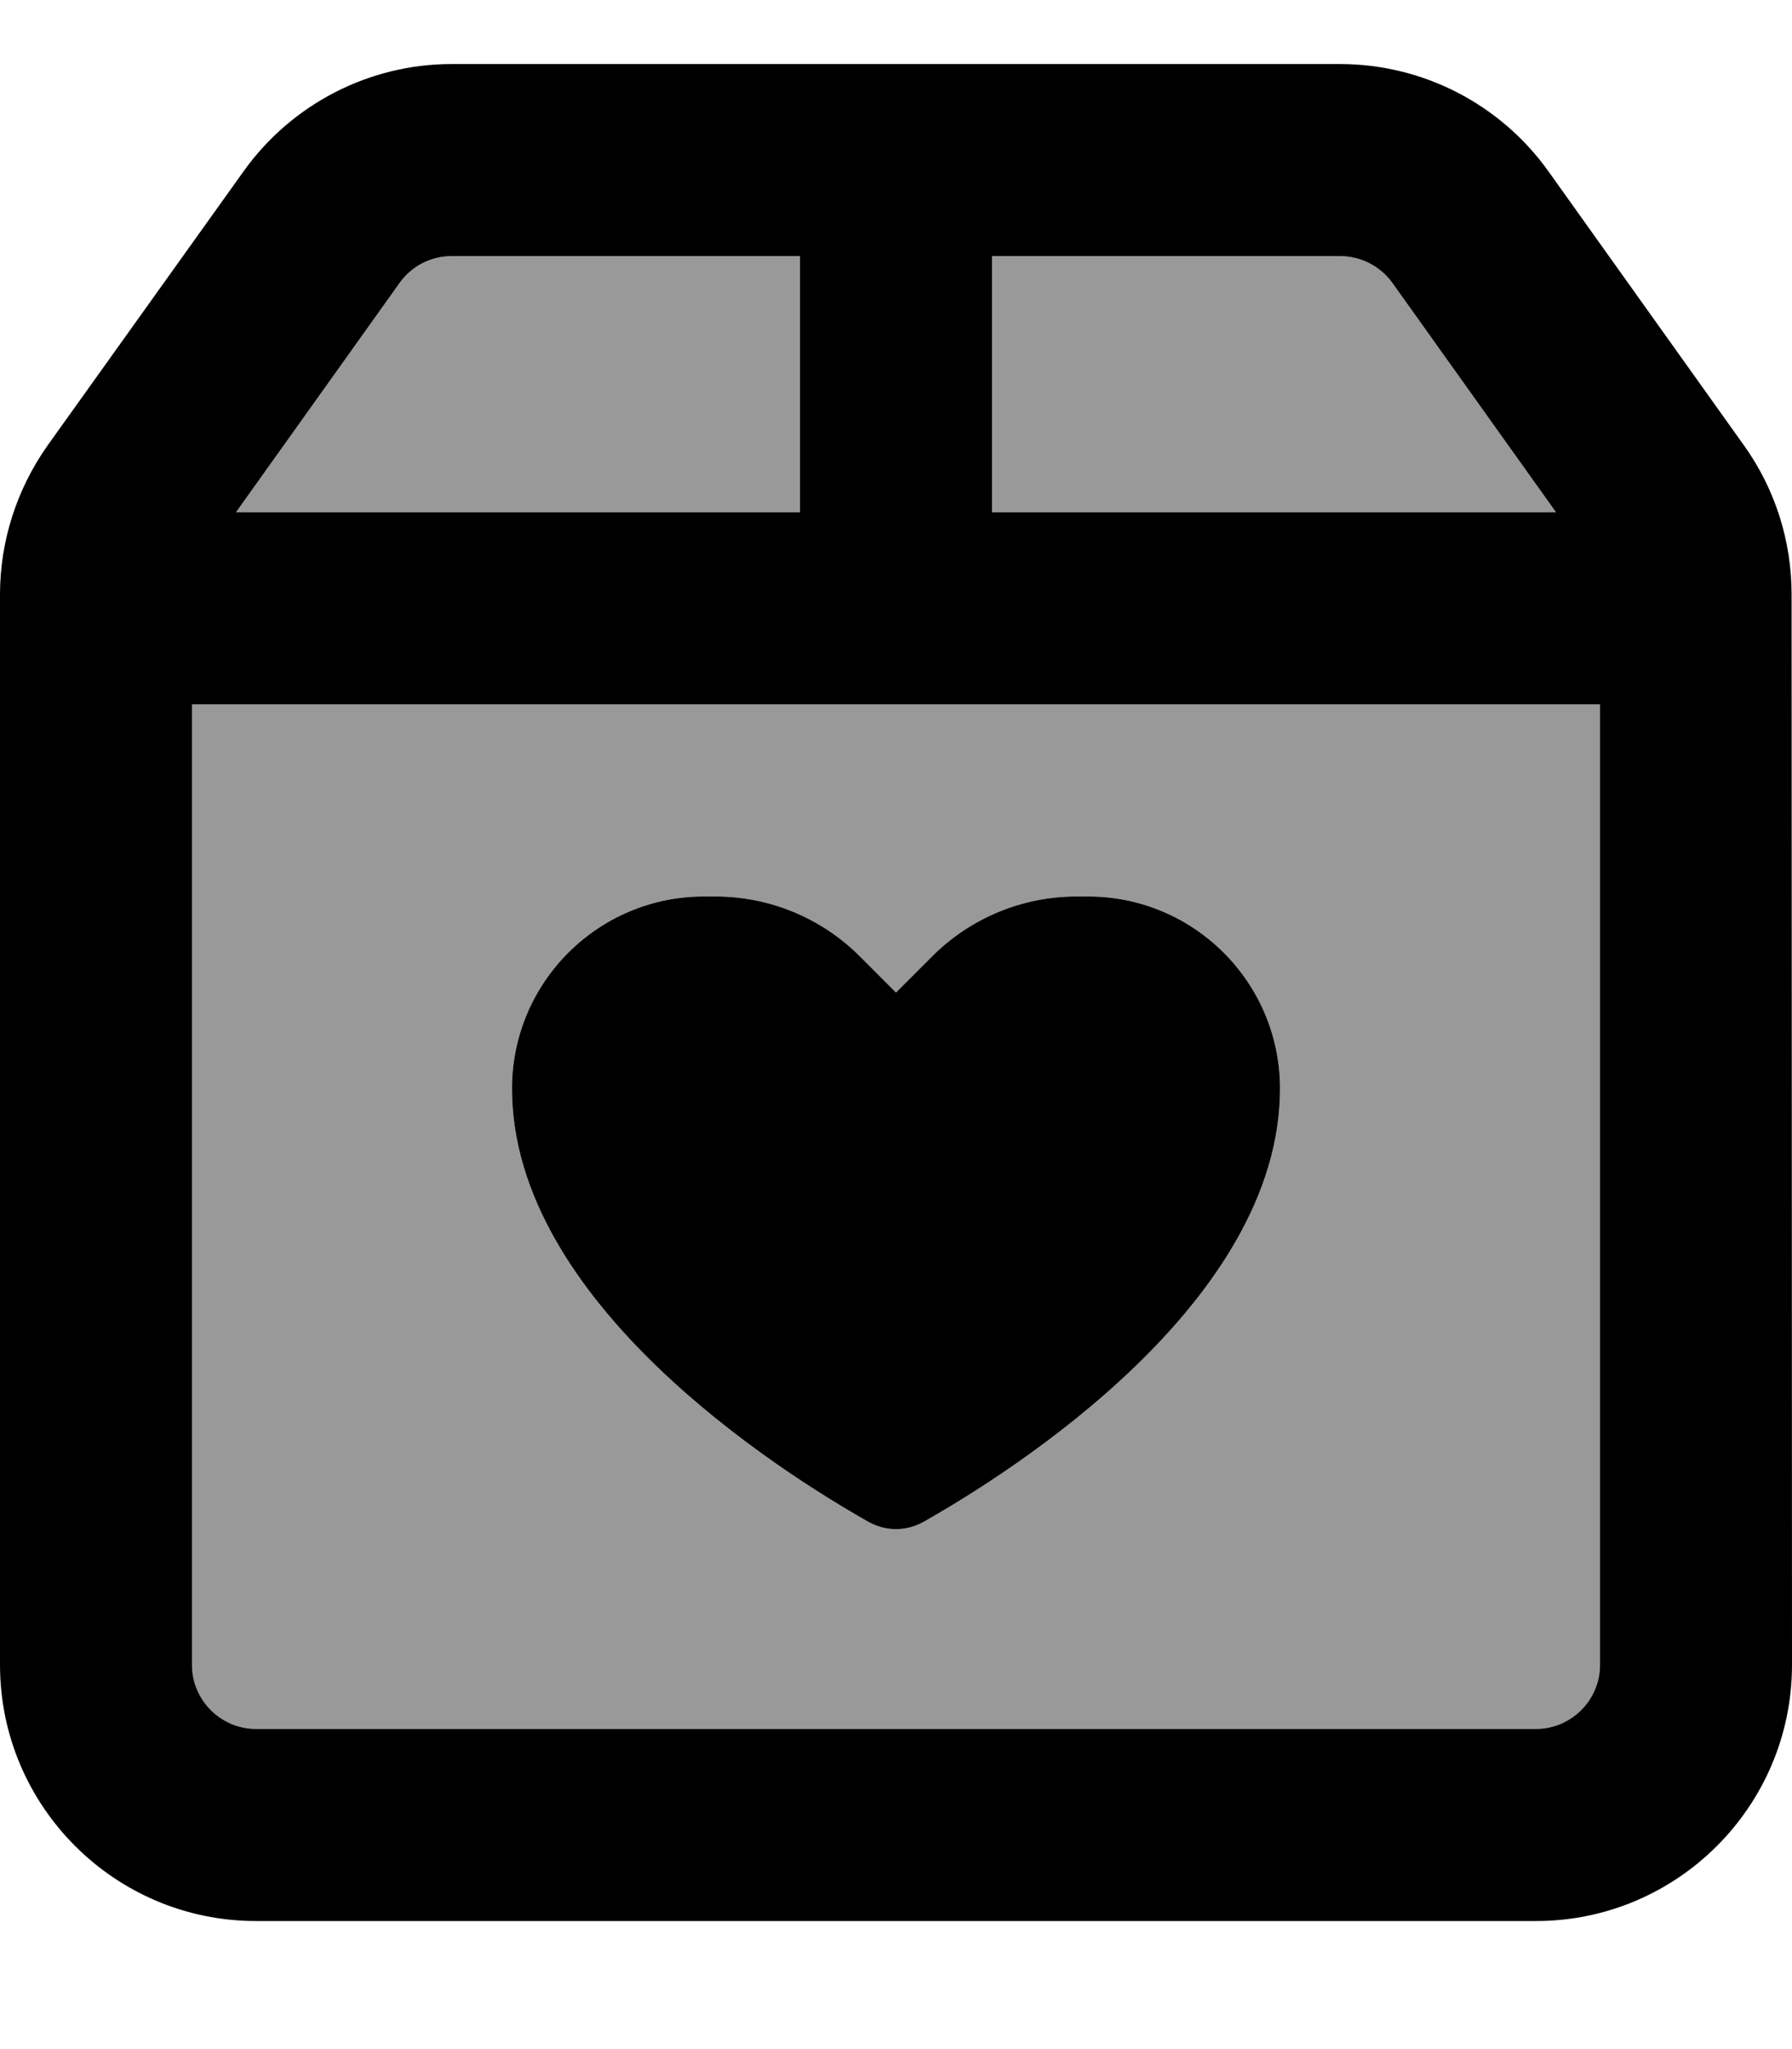
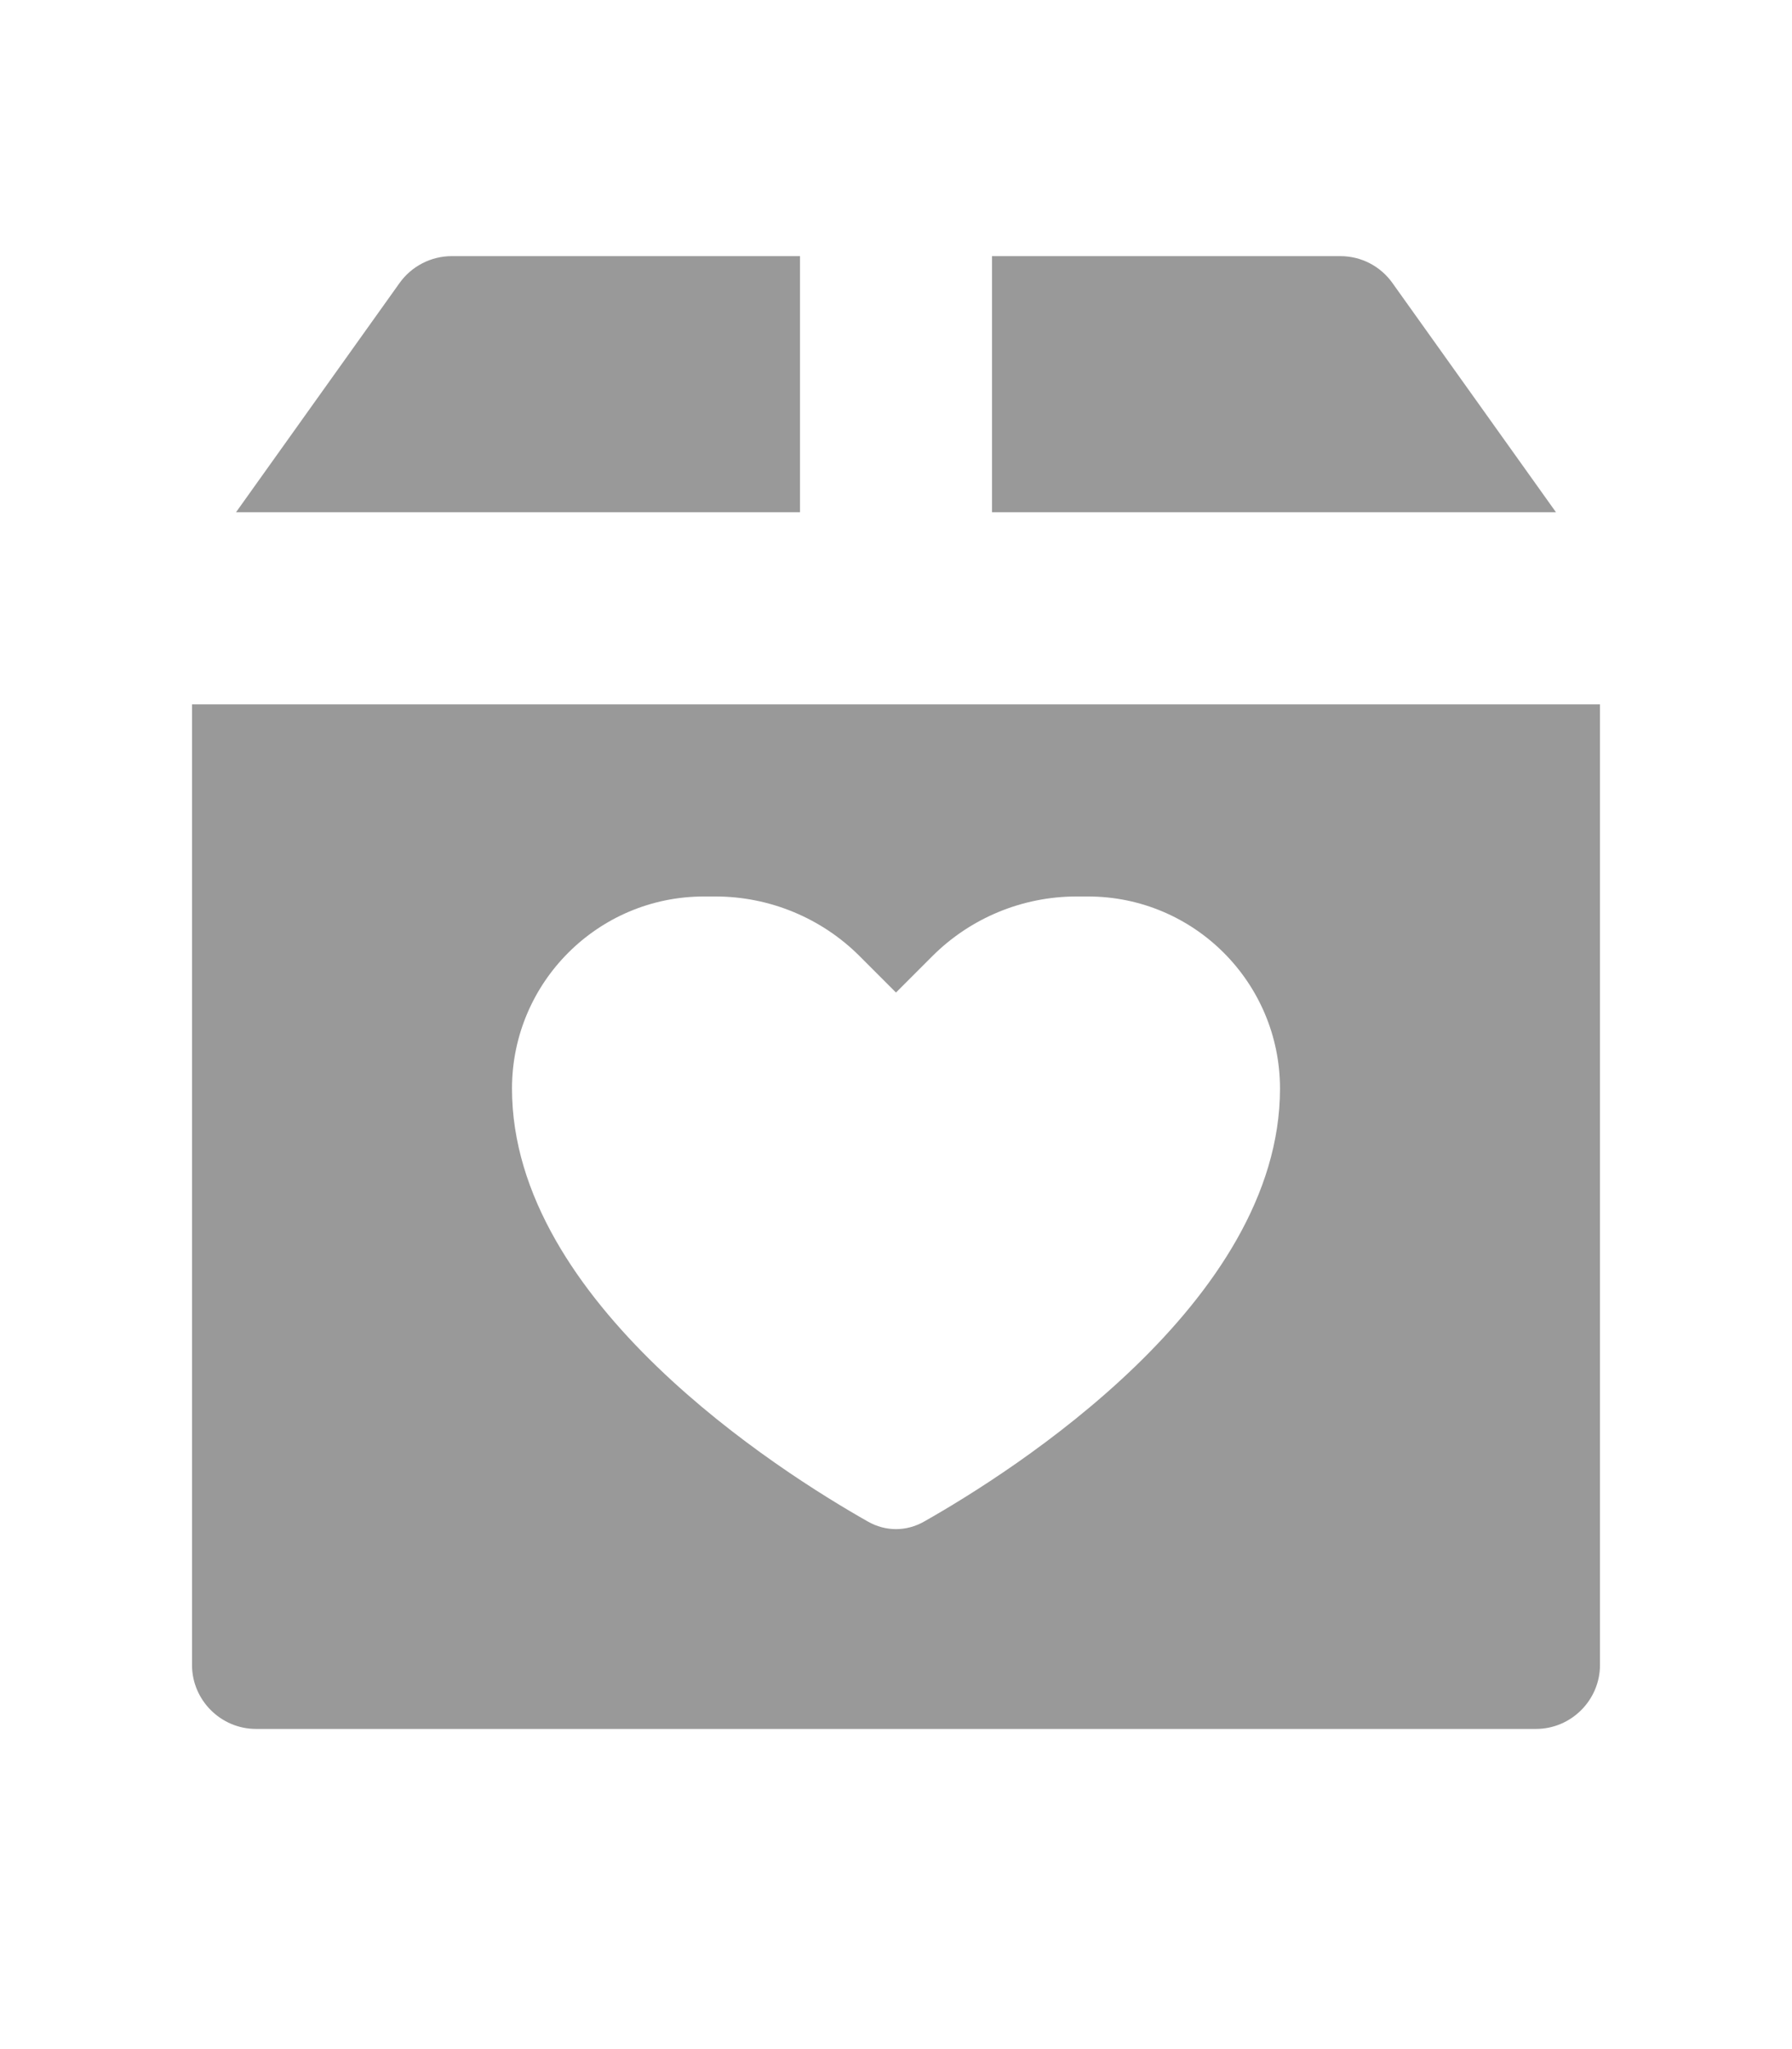
<svg xmlns="http://www.w3.org/2000/svg" viewBox="0 0 448 512">
  <path opacity=".4" fill="currentColor" d="M48 176l352 0 0 240c0 8.8-7.2 16-16 16L64 432c-8.8 0-16-7.2-16-16l0-240zm11-48L99.9 70.7c3-4.2 7.9-6.7 13-6.7l87.1 0 0 64-141 0zm69 144c0 53.4 66.9 95.7 89 108.2 4.4 2.5 9.6 2.5 14 0 22.1-12.5 89-54.8 89-108.2 0-26.5-21.5-48-48-48l-2.9 0c-13.5 0-26.5 5.4-36 14.9l-9.1 9.1-9.1-9.1c-9.5-9.5-22.5-14.9-36-14.9l-2.9 0c-26.5 0-48 21.5-48 48zM248 64l87.1 0c5.2 0 10 2.5 13 6.7l40.9 57.3-141 0 0-64z" />
-   <path fill="currentColor" d="M48 176l0 240c0 8.8 7.2 16 16 16l320 0c8.8 0 16-7.2 16-16l0-240-352 0zm200-48l141 0-40.9-57.3c-3-4.2-7.9-6.7-13-6.7l-87.1 0 0 64zM200 64l-87.1 0c-5.2 0-10 2.5-13 6.7L59 128 200 128 200 64zM0 148.5c0-13.3 4.2-26.3 11.9-37.2L60.9 42.8C72.9 26 92.3 16 112.9 16l222.1 0c20.7 0 40.1 10 52.1 26.8l48.9 68.5c7.8 10.9 11.9 23.9 11.9 37.2L448 416c0 35.3-28.7 64-64 64L64 480c-35.3 0-64-28.7-64-64L0 148.5zm214.9 90.4l9.1 9.1 9.1-9.1c9.5-9.5 22.5-14.9 36-14.9l2.9 0c26.5 0 48 21.5 48 48 0 53.4-66.9 95.7-89 108.2-4.4 2.5-9.6 2.5-14 0-22.1-12.5-89-54.8-89-108.2 0-26.5 21.5-48 48-48l2.9 0c13.5 0 26.5 5.4 36 14.9z" />
</svg>